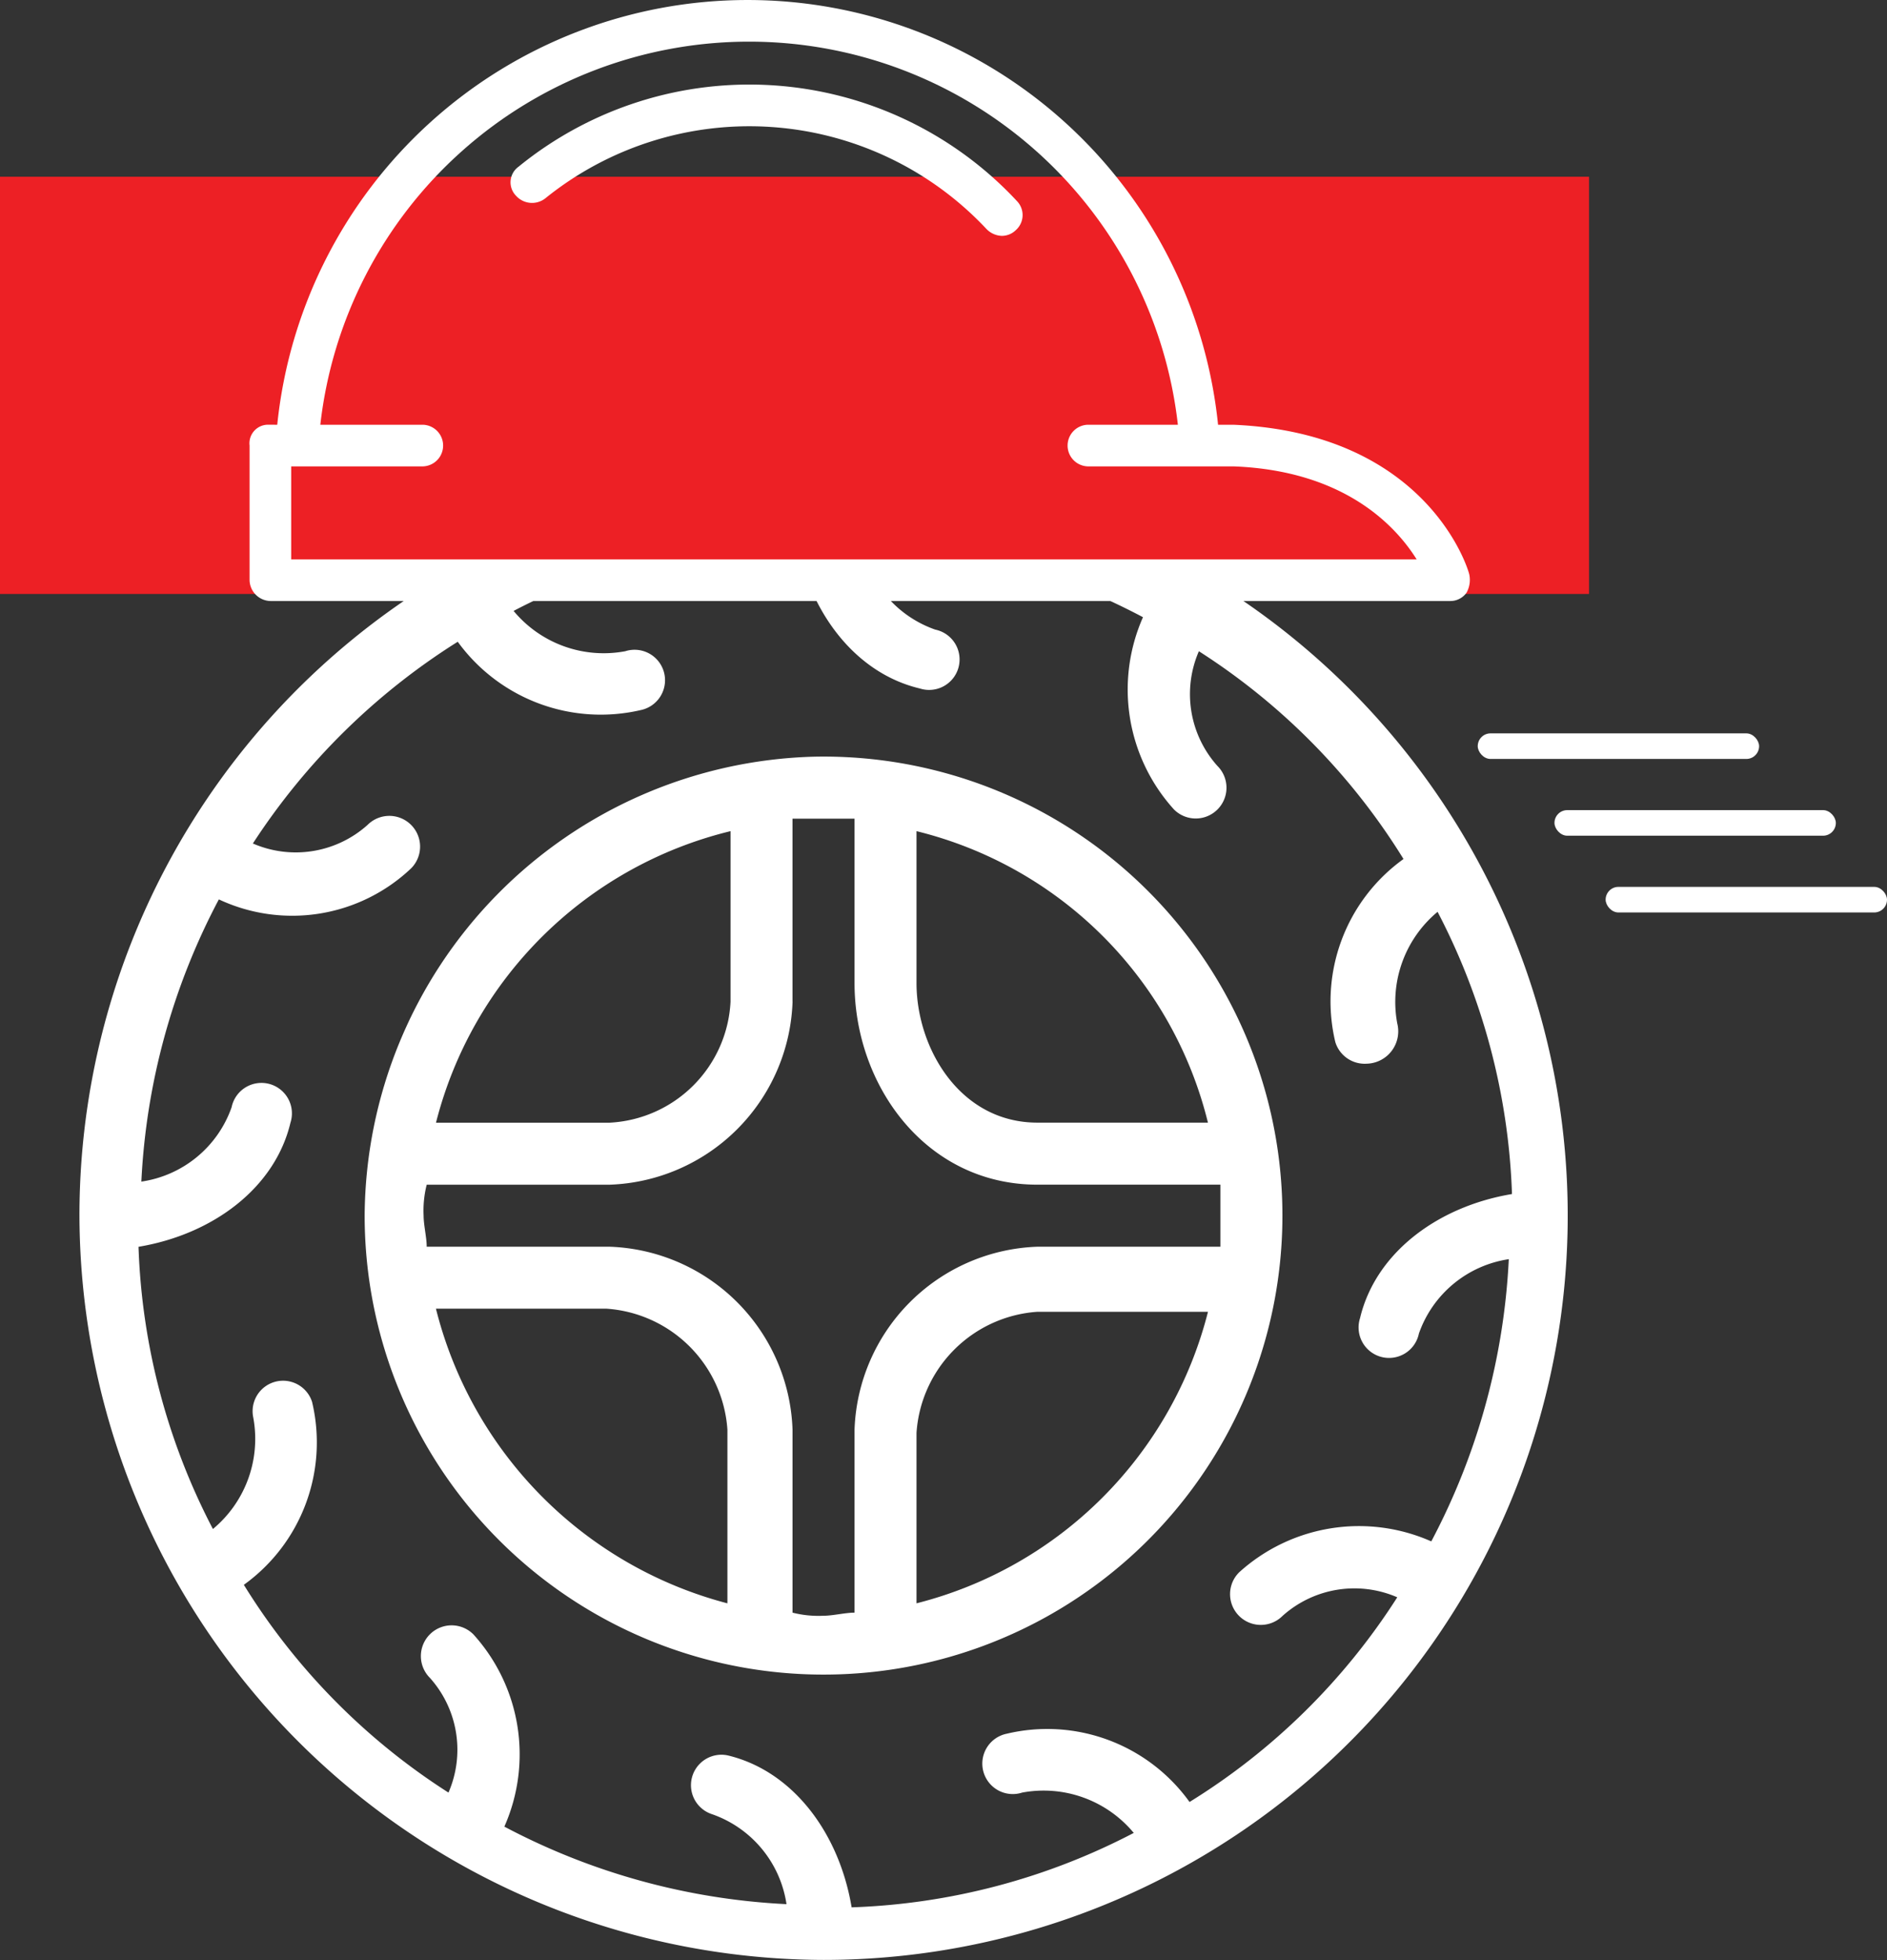
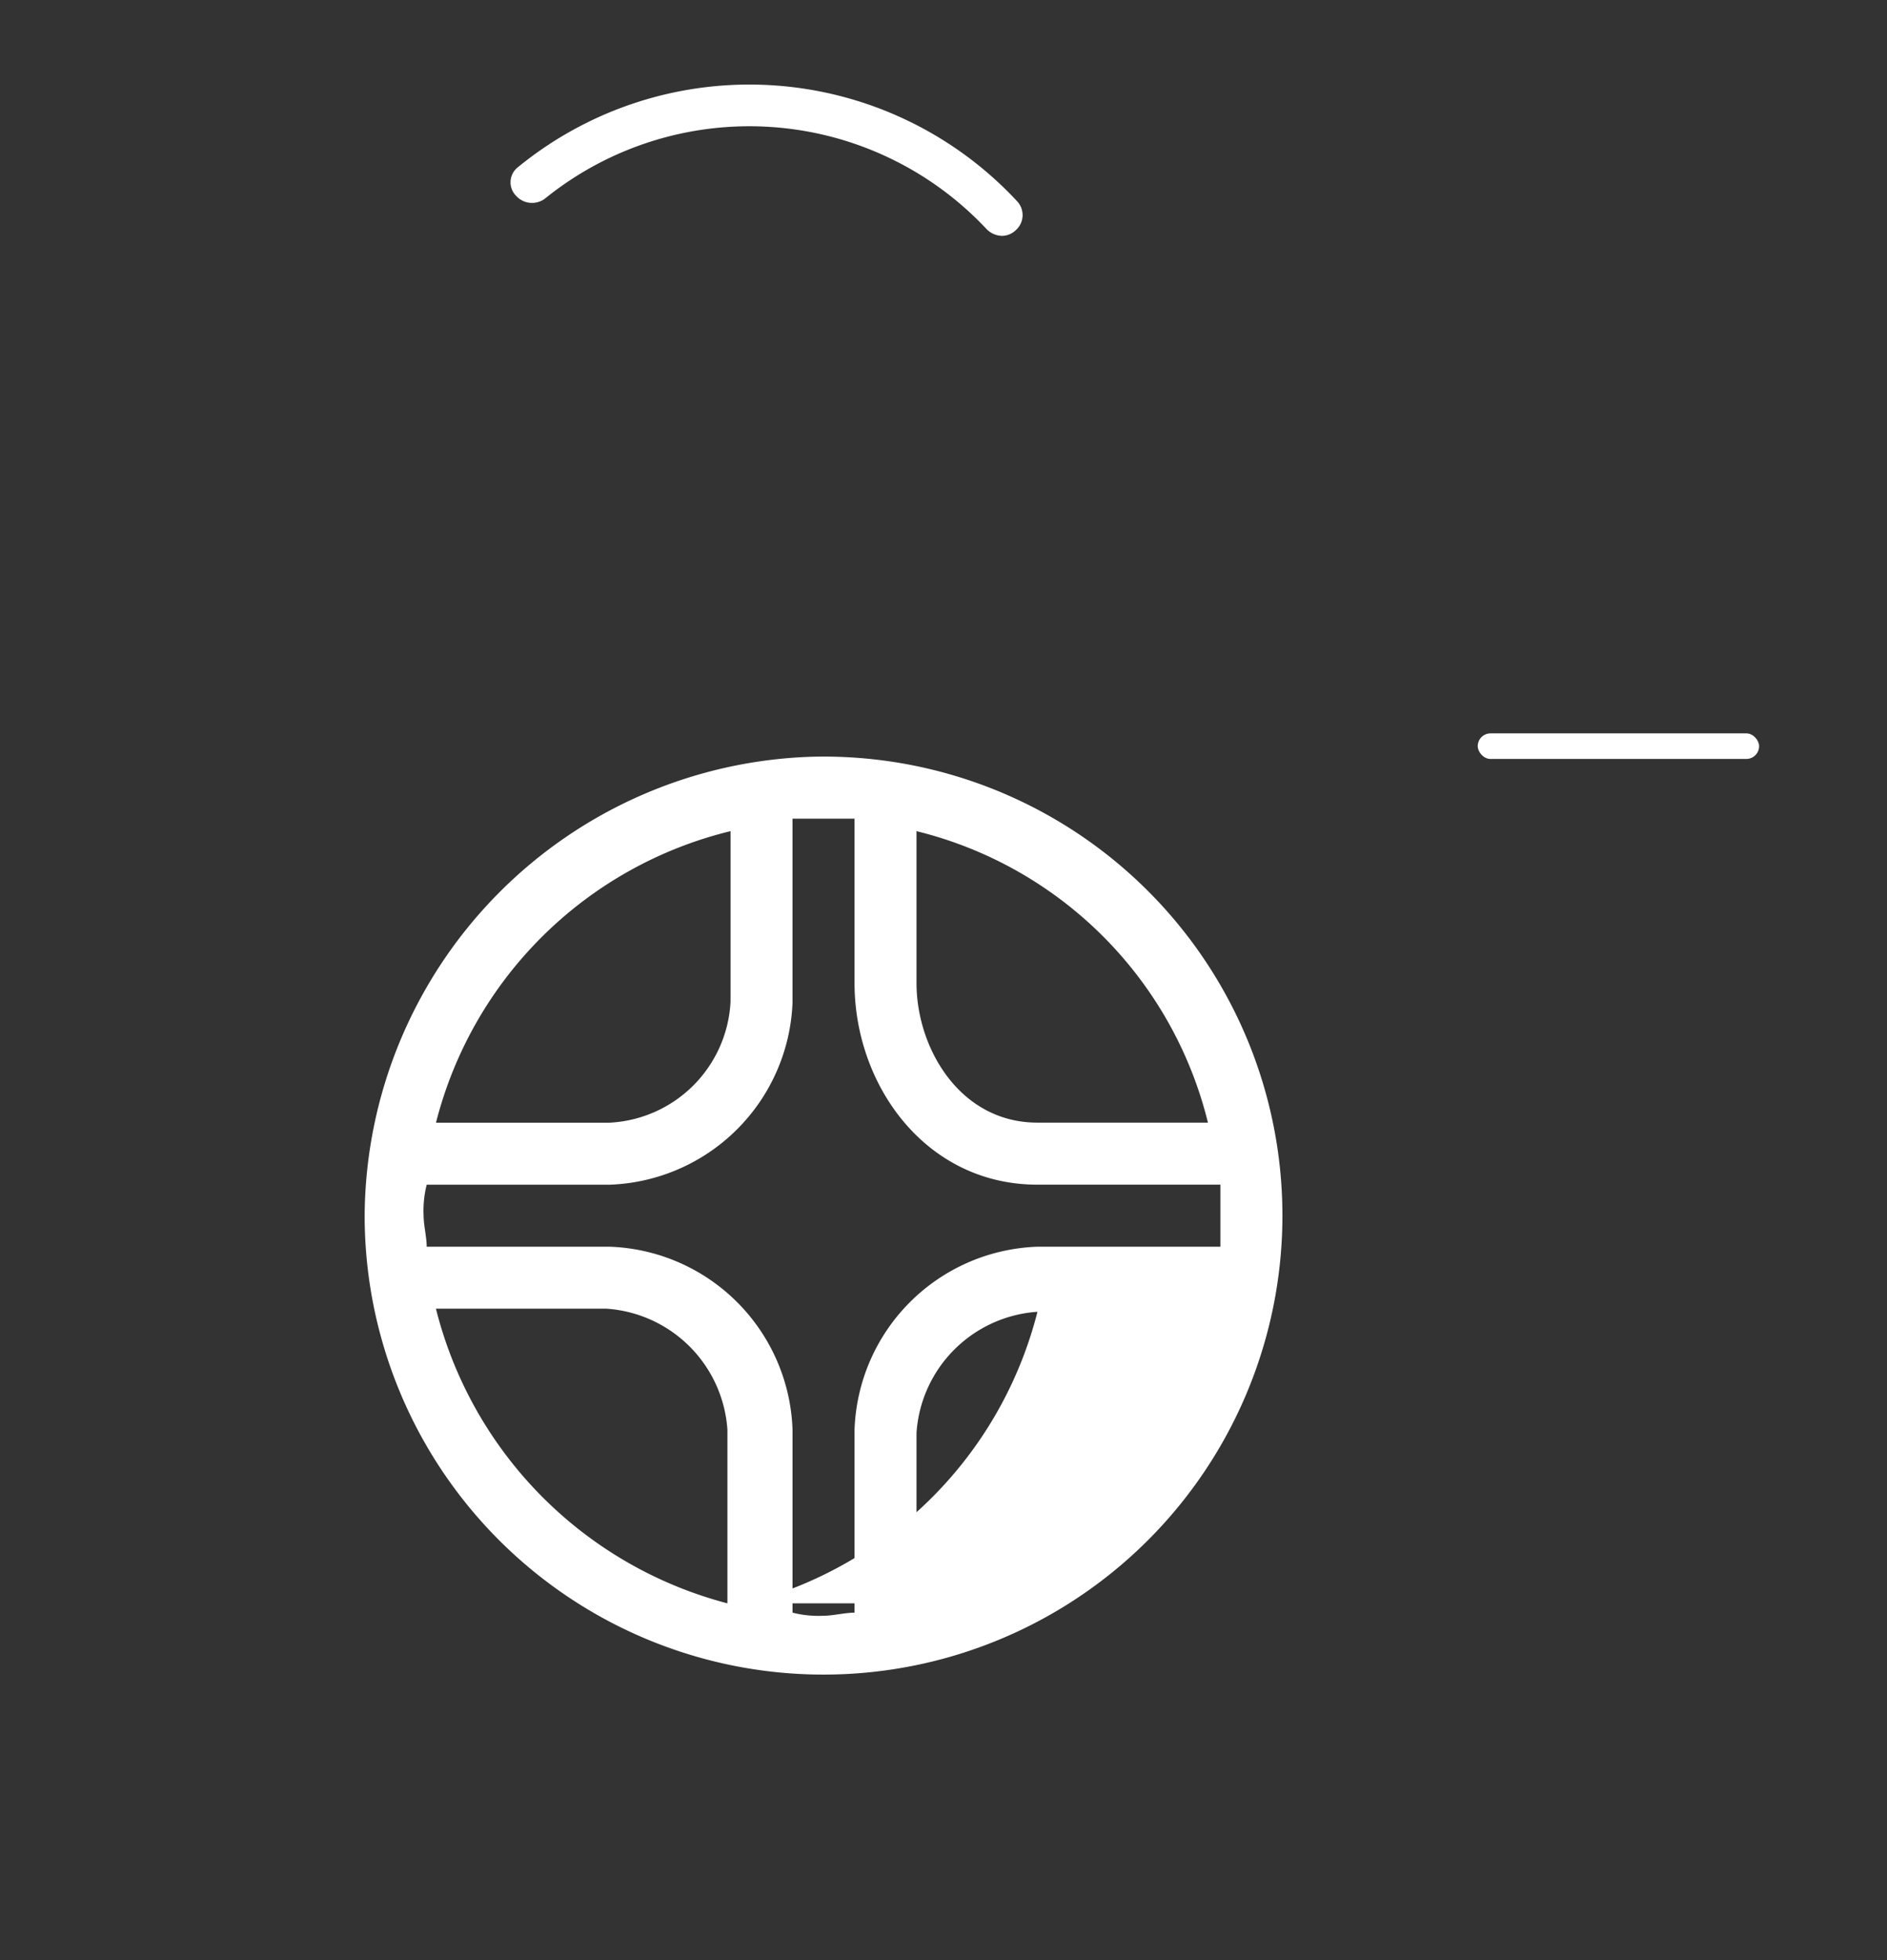
<svg xmlns="http://www.w3.org/2000/svg" width="73.772" height="76.606" viewBox="0 0 73.772 76.606">
  <rect x="0" y="0" width="73.772" height="76.606" fill="#333333" stroke="none" />
  <defs>
    <clipPath id="clip-path">
      <rect id="Rectangle_138" data-name="Rectangle 138" width="47.711" height="23.49" fill="#fff" />
    </clipPath>
  </defs>
  <g id="Group_5609" data-name="Group 5609" transform="translate(-23.296 -17.996)">
    <g id="Group_345" data-name="Group 345" transform="translate(23.296 17.996)">
      <g id="Group_341" data-name="Group 341" transform="translate(3.106 18.422)">
-         <path id="Path_391" data-name="Path 391" d="M103.272,212.8A29.092,29.092,0,1,0,74.18,183.712,29.177,29.177,0,0,0,103.272,212.8Zm-14.3-51.516a6.911,6.911,0,0,0,7.151,2.667,1.191,1.191,0,1,0-.606-2.3,4.578,4.578,0,0,1-4.364-1.576,25.687,25.687,0,0,1,11.03-2.909c.485,2.909,2.3,5.334,4.849,5.94a1.191,1.191,0,1,0,.606-2.3,4.412,4.412,0,0,1-2.909-3.515,26.278,26.278,0,0,1,11.03,3.03,6.979,6.979,0,0,0,1.212,7.515,1.2,1.2,0,0,0,1.7-1.7,4.205,4.205,0,0,1-.727-4.485,25.59,25.59,0,0,1,8,8.121,6.851,6.851,0,0,0-2.667,7.151,1.2,1.2,0,0,0,1.212.849A1.265,1.265,0,0,0,125.7,176.2a4.578,4.578,0,0,1,1.576-4.364,25.687,25.687,0,0,1,2.909,11.03c-2.909.485-5.334,2.3-5.94,4.849a1.191,1.191,0,1,0,2.3.606,4.412,4.412,0,0,1,3.515-2.909,26.278,26.278,0,0,1-3.03,11.03,6.979,6.979,0,0,0-7.515,1.212,1.2,1.2,0,1,0,1.7,1.7,4.206,4.206,0,0,1,4.485-.727,25.59,25.59,0,0,1-8.121,8,6.851,6.851,0,0,0-7.151-2.667,1.191,1.191,0,1,0,.606,2.3,4.578,4.578,0,0,1,4.364,1.576,25.686,25.686,0,0,1-11.03,2.909c-.485-2.909-2.3-5.334-4.849-5.94a1.191,1.191,0,0,0-.606,2.3,4.412,4.412,0,0,1,2.909,3.515,26.279,26.279,0,0,1-11.03-3.03,6.979,6.979,0,0,0-1.212-7.515,1.2,1.2,0,0,0-1.7,1.7,4.206,4.206,0,0,1,.727,4.485,25.59,25.59,0,0,1-8-8.121,6.851,6.851,0,0,0,2.667-7.151,1.191,1.191,0,0,0-2.3.606,4.578,4.578,0,0,1-1.576,4.364,25.686,25.686,0,0,1-2.909-11.03c2.909-.485,5.334-2.3,5.94-4.849a1.191,1.191,0,1,0-2.3-.606A4.412,4.412,0,0,1,76.6,182.38a26.278,26.278,0,0,1,3.03-11.03,6.757,6.757,0,0,0,7.515-1.212,1.2,1.2,0,0,0-1.7-1.7,4.205,4.205,0,0,1-4.485.727,26.125,26.125,0,0,1,8-7.879Z" transform="translate(-74.18 -154.62)" fill="#fff" />
-         <path id="Path_392" data-name="Path 392" d="M151.061,249.428a17.94,17.94,0,1,0,17.576-17.939,18.055,18.055,0,0,0-17.576,17.939Zm16.727-8.364v-7.151h2.425v6.425c0,4,2.788,7.879,7.151,7.879h7.151v2.425h-7.151a7.412,7.412,0,0,0-7.151,7.151v7.151c-.364,0-.849.121-1.212.121a4.125,4.125,0,0,1-1.212-.121v-7.151a7.412,7.412,0,0,0-7.151-7.151h-7.151c0-.364-.121-.849-.121-1.212a4.125,4.125,0,0,1,.121-1.212h7.151a7.413,7.413,0,0,0,7.152-7.152Zm-13.94,12h6.667a5.084,5.084,0,0,1,4.728,4.728v6.788a15.9,15.9,0,0,1-11.395-11.516Zm18.788,11.516v-6.667a5.084,5.084,0,0,1,4.728-4.728h6.667a15.745,15.745,0,0,1-11.394,11.394Zm11.394-18.788h-6.667c-3.03,0-4.727-2.909-4.727-5.455V234.4a15.553,15.553,0,0,1,11.394,11.395ZM165.365,234.4v6.667a4.988,4.988,0,0,1-4.727,4.727h-6.788A15.706,15.706,0,0,1,165.364,234.4Z" transform="translate(-139.911 -220.337)" fill="#fff" />
+         <path id="Path_392" data-name="Path 392" d="M151.061,249.428a17.94,17.94,0,1,0,17.576-17.939,18.055,18.055,0,0,0-17.576,17.939Zm16.727-8.364v-7.151h2.425v6.425c0,4,2.788,7.879,7.151,7.879h7.151v2.425h-7.151a7.412,7.412,0,0,0-7.151,7.151v7.151c-.364,0-.849.121-1.212.121a4.125,4.125,0,0,1-1.212-.121v-7.151a7.412,7.412,0,0,0-7.151-7.151h-7.151c0-.364-.121-.849-.121-1.212a4.125,4.125,0,0,1,.121-1.212h7.151a7.413,7.413,0,0,0,7.152-7.152Zm-13.94,12h6.667a5.084,5.084,0,0,1,4.728,4.728v6.788a15.9,15.9,0,0,1-11.395-11.516Zm18.788,11.516v-6.667a5.084,5.084,0,0,1,4.728-4.728a15.745,15.745,0,0,1-11.394,11.394Zm11.394-18.788h-6.667c-3.03,0-4.727-2.909-4.727-5.455V234.4a15.553,15.553,0,0,1,11.394,11.395ZM165.365,234.4v6.667a4.988,4.988,0,0,1-4.727,4.727h-6.788A15.706,15.706,0,0,1,165.364,234.4Z" transform="translate(-139.911 -220.337)" fill="#fff" />
      </g>
-       <rect id="Rectangle_139" data-name="Rectangle 139" width="62.123" height="16.307" transform="translate(0 6.908)" fill="#ed2025" />
      <g id="Group_343" data-name="Group 343" transform="translate(9.752 0)">
        <g id="Group_342" data-name="Group 342" clip-path="url(#clip-path)">
-           <path id="Path_393" data-name="Path 393" d="M.764,16.6a.727.727,0,0,0-.759.814v5.262a.834.834,0,0,0,.814.814H46.931a.774.774,0,0,0,.651-.325,1.035,1.035,0,0,0,.109-.705c-.054-.271-1.682-5.534-9.223-5.859h-.6a18.487,18.487,0,0,0-36.781,0Zm.868,5.262V18.228H6.786a.814.814,0,0,0,0-1.627H2.771a16.87,16.87,0,0,1,33.526,0H32.771a.814.814,0,0,0,0,1.627h5.7c4.34.163,6.348,2.333,7.161,3.635h-44Z" transform="translate(0)" fill="#fff" />
          <path id="Path_394" data-name="Path 394" d="M105.687,37.363a.75.75,0,0,0-.109,1.139.841.841,0,0,0,1.139.109A12.706,12.706,0,0,1,123.969,39.8a.872.872,0,0,0,.6.271.778.778,0,0,0,.543-.217.787.787,0,0,0,.054-1.139,14.29,14.29,0,0,0-19.476-1.356Z" transform="translate(-95.158 -30.853)" fill="#fff" />
        </g>
      </g>
    </g>
    <g id="Group_344" data-name="Group 344" transform="translate(97.067 53.581) rotate(180)">
      <rect id="Rectangle_140" data-name="Rectangle 140" width="11" height="1" rx="0.5" transform="translate(4.999 5.922)" fill="#fff" />
-       <rect id="Rectangle_141" data-name="Rectangle 141" width="11" height="1" rx="0.5" transform="translate(1.999 2.922)" fill="#fff" />
-       <rect id="Rectangle_142" data-name="Rectangle 142" width="11" height="1" rx="0.5" transform="translate(-0.001 -0.078)" fill="#fff" />
    </g>
  </g>
</svg>